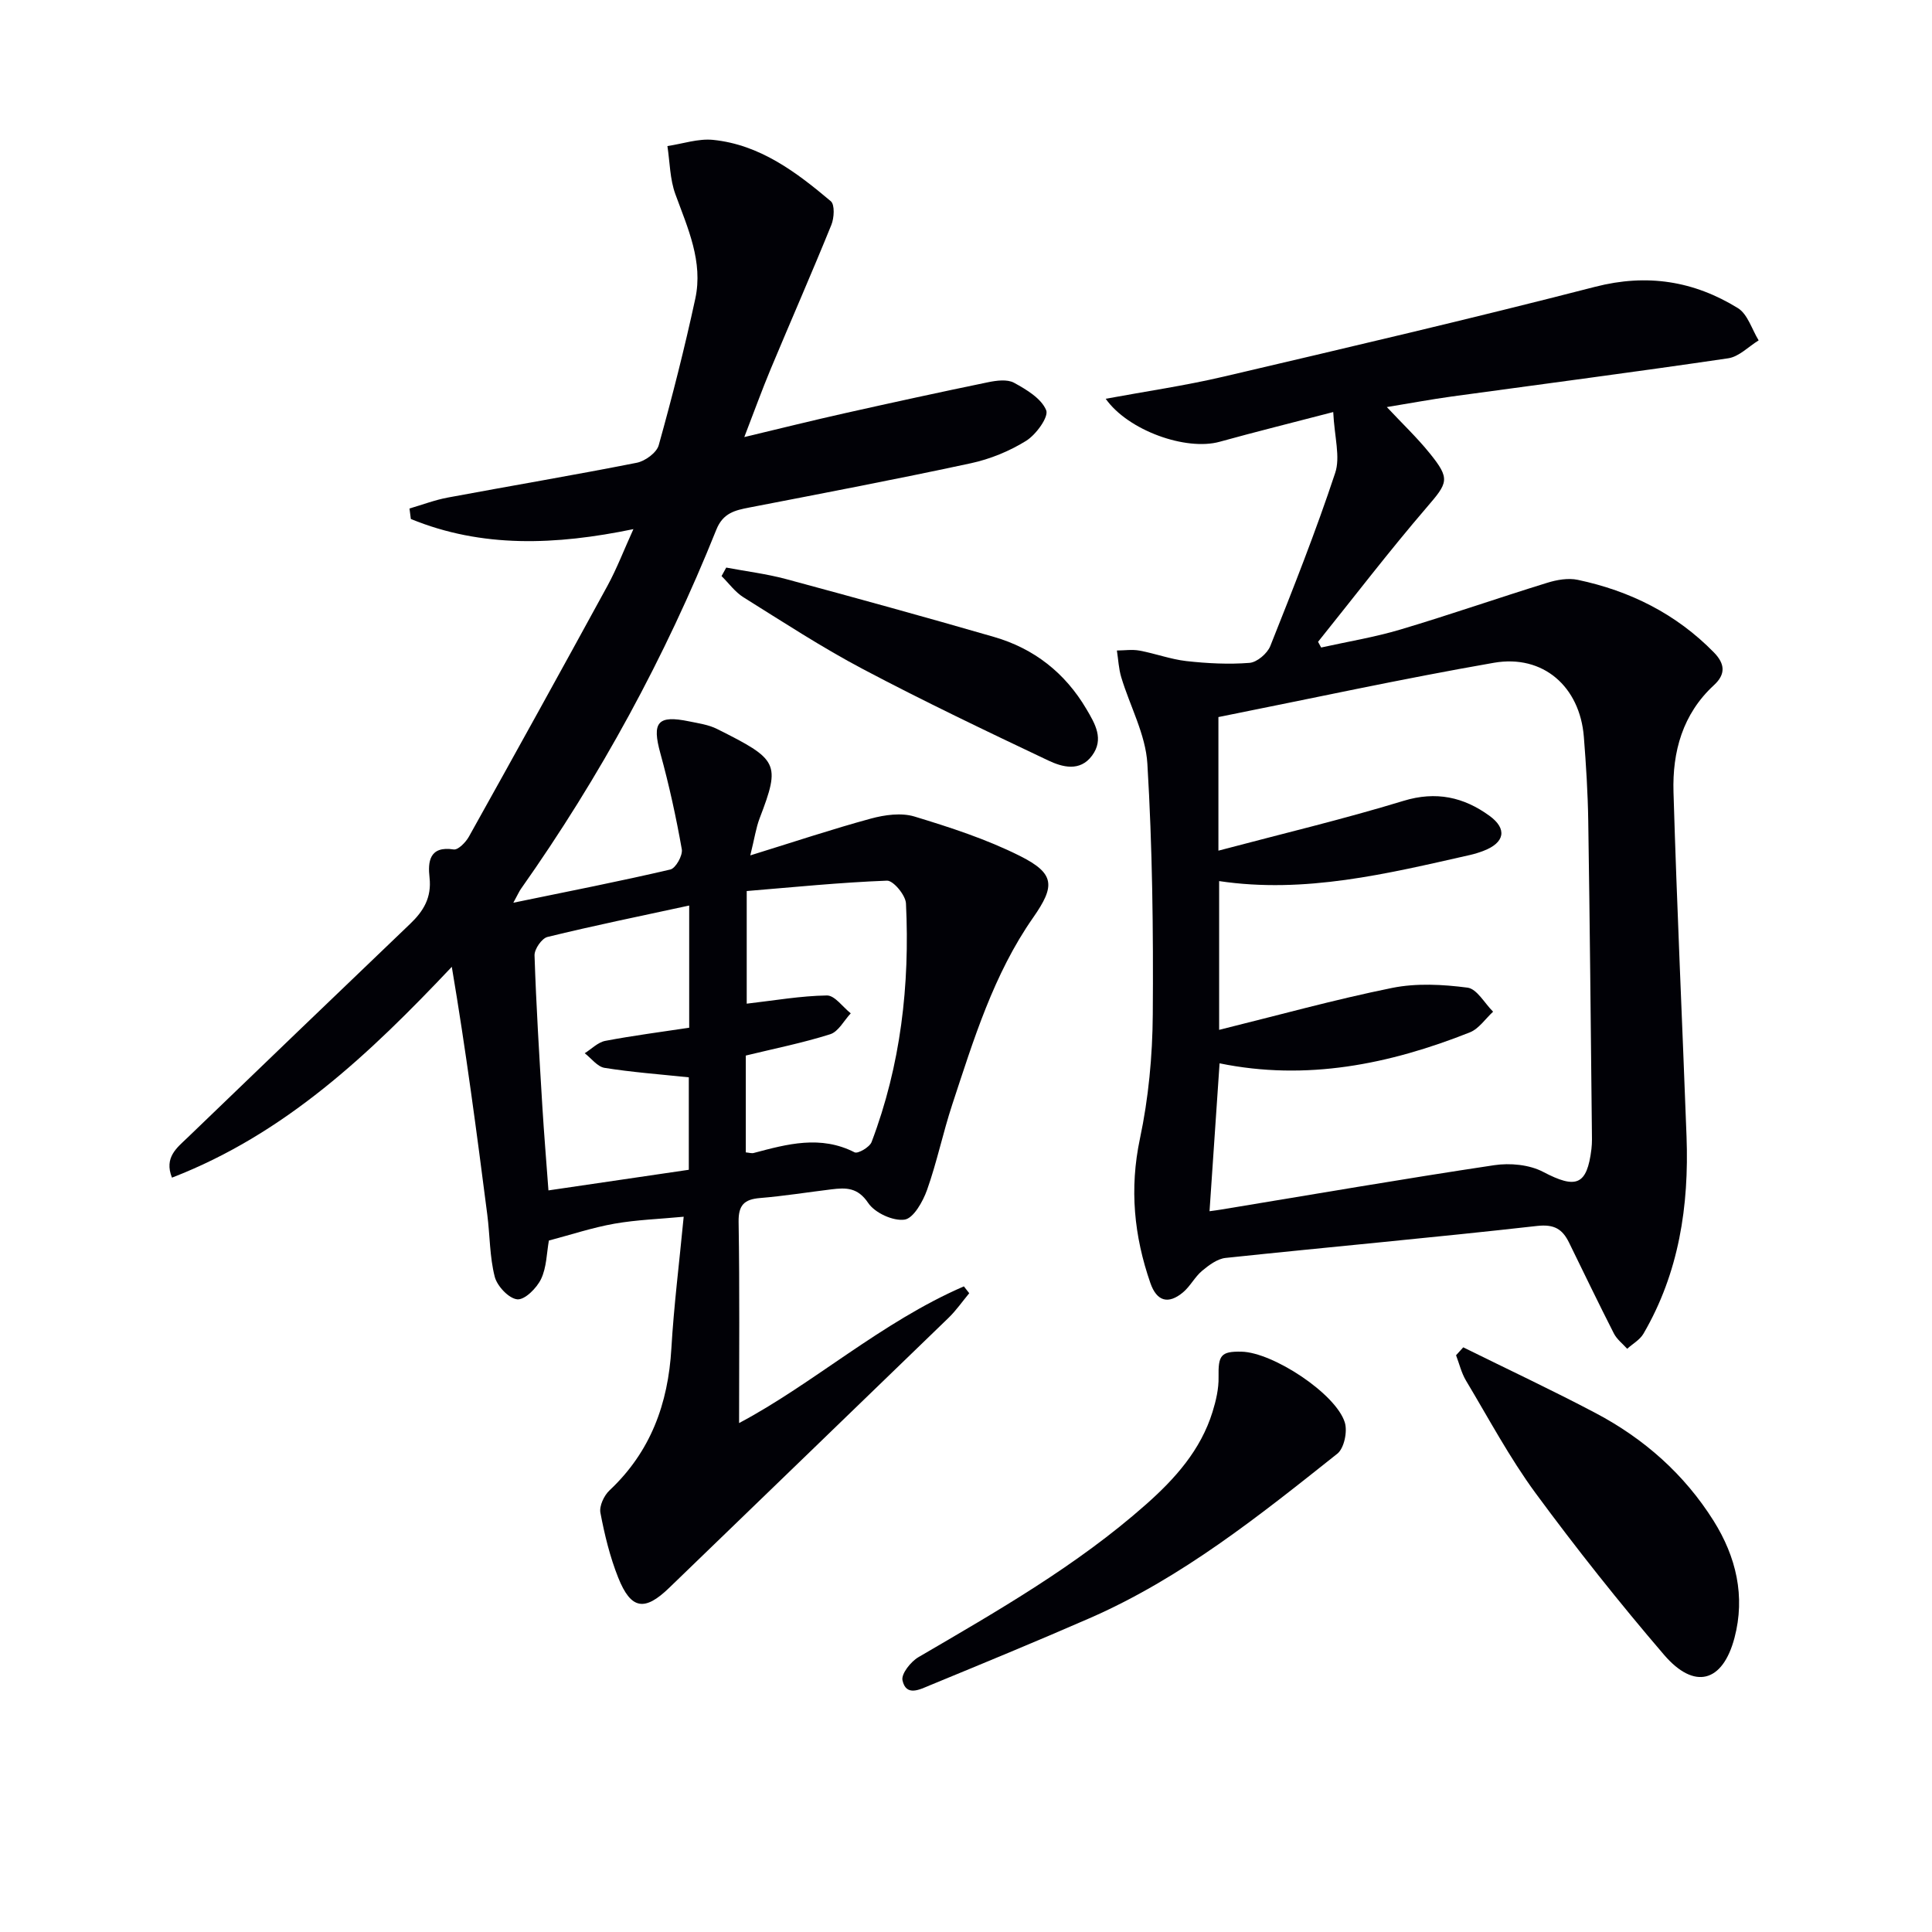
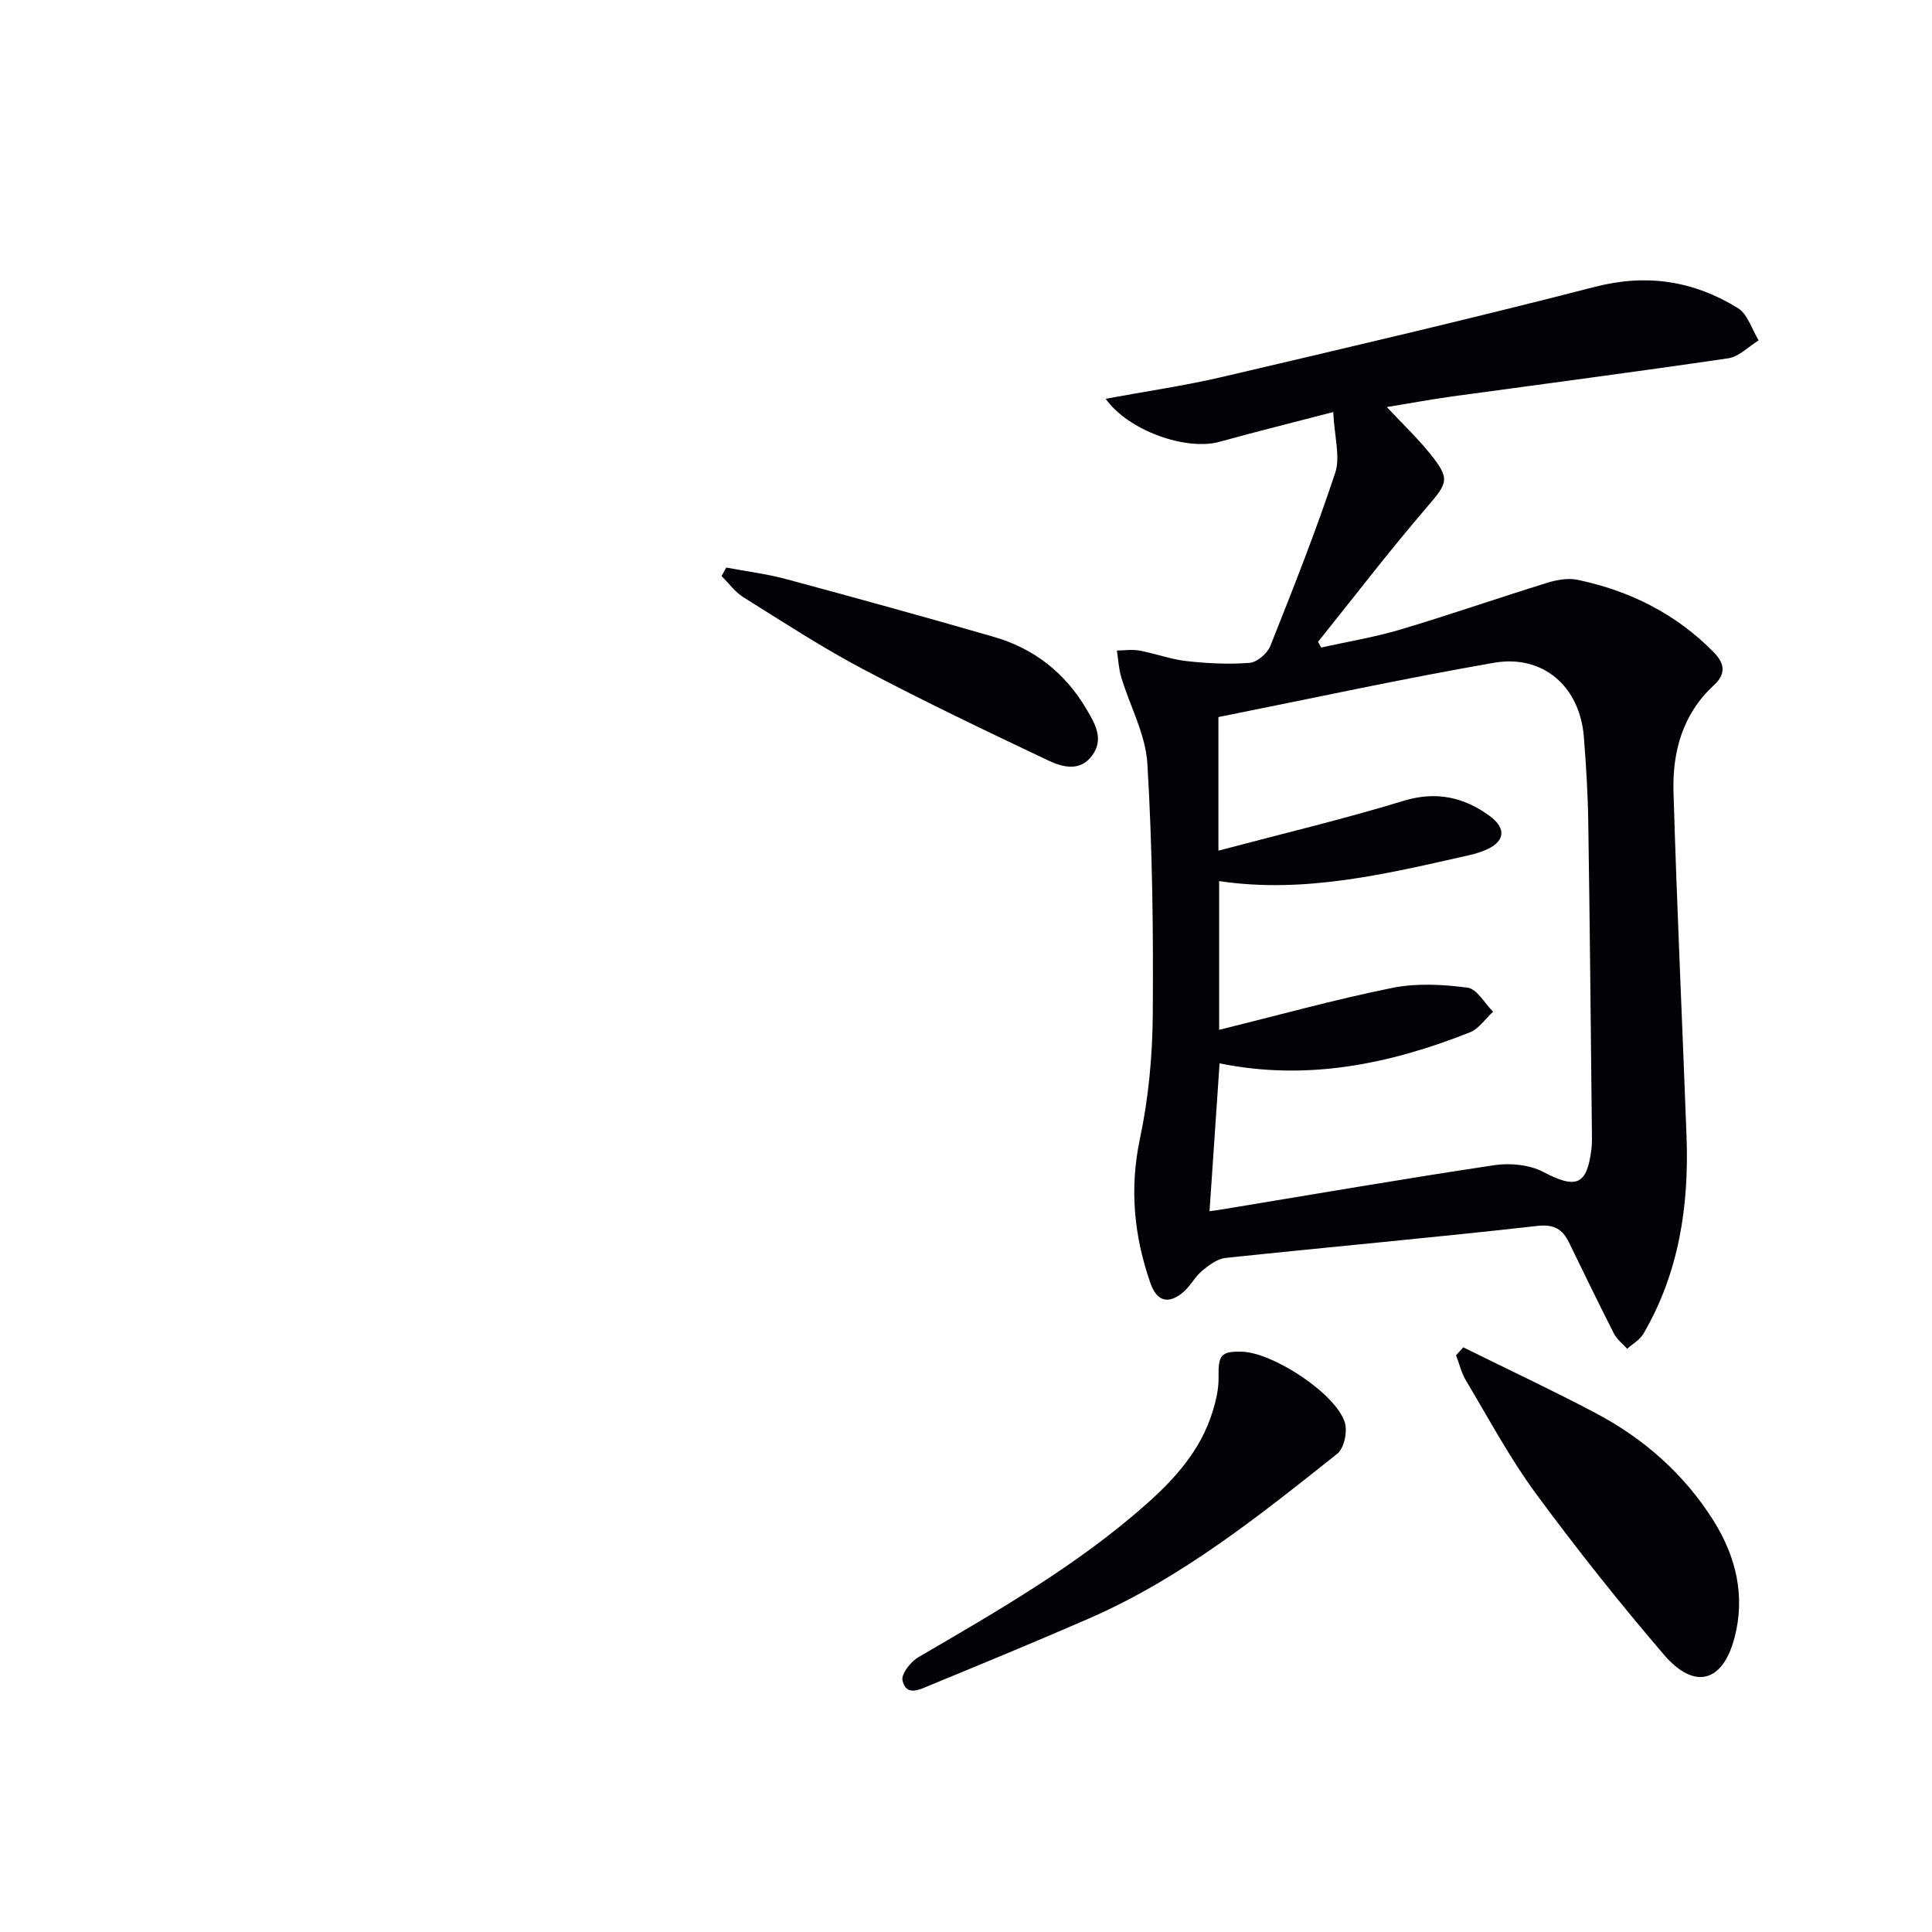
<svg xmlns="http://www.w3.org/2000/svg" enable-background="new 0 0 400 400" viewBox="0 0 400 400">
-   <path d="m153.02 294.63c15.38-8.15 29.42-20.89 46.54-28.3.37.47.74.95 1.11 1.42-1.42 1.7-2.7 3.56-4.28 5.09-19.26 18.66-38.57 37.26-57.84 55.9-5.07 4.91-7.91 4.53-10.56-2.12-1.71-4.29-2.82-8.87-3.68-13.41-.27-1.41.75-3.58 1.88-4.64 8.51-7.99 12.14-17.93 12.81-29.38.51-8.76 1.61-17.49 2.55-27.28-5.01.48-9.73.63-14.33 1.44-4.54.8-8.95 2.27-13.58 3.49-.46 2.56-.46 5.55-1.62 7.97-.9 1.88-3.37 4.35-4.92 4.2-1.75-.16-4.17-2.73-4.67-4.67-1.06-4.14-.99-8.56-1.54-12.84-2.19-17.05-4.44-34.1-7.35-51.33-16.99 17.98-34.46 34.58-57.94 43.65-1.66-4.2 1.03-6.18 3.22-8.28 15.34-14.77 30.69-29.53 46.08-44.25 2.79-2.66 4.49-5.46 4.03-9.61-.36-3.2-.08-6.6 5-5.81.91.14 2.49-1.47 3.14-2.63 9.64-17.27 19.21-34.58 28.69-51.94 1.95-3.58 3.41-7.42 5.38-11.75-16.09 3.33-31.35 3.94-46.08-2.1-.09-.72-.19-1.44-.28-2.17 2.65-.77 5.25-1.77 7.95-2.27 13.03-2.43 26.1-4.63 39.1-7.2 1.74-.34 4.12-2.08 4.55-3.63 2.8-10.03 5.37-20.15 7.57-30.33 1.66-7.67-1.55-14.61-4.12-21.64-1.14-3.11-1.14-6.63-1.65-9.97 3.16-.47 6.39-1.59 9.46-1.28 9.7.99 17.22 6.67 24.37 12.7.85.72.7 3.47.11 4.91-4.06 10-8.4 19.88-12.56 29.84-1.79 4.29-3.37 8.66-5.46 14.08 7.5-1.79 14.14-3.45 20.81-4.94 9.87-2.21 19.75-4.37 29.65-6.41 1.75-.36 3.98-.66 5.39.11 2.58 1.41 5.65 3.25 6.65 5.68.57 1.38-2.09 5.05-4.14 6.33-3.45 2.15-7.46 3.79-11.45 4.65-15.23 3.28-30.54 6.2-45.84 9.16-3.01.58-5.48 1.14-6.86 4.59-10.57 26.35-24.06 51.14-40.44 74.35-.36.5-.6 1.08-1.59 2.89 11.59-2.39 22.09-4.44 32.51-6.88 1.11-.26 2.59-2.91 2.37-4.18-1.18-6.67-2.63-13.31-4.43-19.84-1.79-6.47-.61-8.01 5.99-6.64 1.94.4 4 .69 5.73 1.56 12.68 6.35 13.21 7.06 8.82 18.51-.75 1.97-1.05 4.12-1.93 7.67 9.02-2.79 16.95-5.44 25-7.63 2.85-.77 6.26-1.24 8.98-.42 7.43 2.26 14.92 4.69 21.84 8.16 7.31 3.66 7.3 6.24 2.74 12.77-8.21 11.74-12.33 25.31-16.75 38.71-1.92 5.83-3.16 11.88-5.21 17.66-.86 2.42-2.82 5.9-4.66 6.16-2.38.34-6.16-1.4-7.53-3.45-2.18-3.25-4.61-3.18-7.6-2.82-4.93.6-9.84 1.39-14.79 1.8-3.25.27-4.49 1.43-4.44 4.92.23 14.01.1 27.95.1 41.67zm1.39-56.04c.69.06 1.21.24 1.65.12 6.94-1.85 13.83-3.73 20.88-.13.67.34 3.11-1.07 3.51-2.13 6.04-15.92 7.94-32.51 7.12-49.41-.08-1.71-2.63-4.76-3.93-4.71-9.73.37-19.44 1.36-29.04 2.15v23.32c5.8-.67 11.2-1.62 16.6-1.7 1.63-.02 3.29 2.4 4.94 3.7-1.4 1.49-2.55 3.79-4.26 4.33-5.65 1.79-11.51 2.96-17.47 4.41zm-11.72-51.11c-10.07 2.18-19.76 4.16-29.35 6.51-1.17.29-2.71 2.52-2.67 3.81.34 10.44.99 20.88 1.62 31.31.34 5.6.81 11.19 1.26 17.35 9.9-1.46 19.51-2.87 29.06-4.27 0-7.09 0-13.64 0-19.14-6.12-.64-11.82-1.06-17.44-1.96-1.49-.24-2.75-1.98-4.11-3.03 1.41-.88 2.73-2.27 4.26-2.56 5.78-1.1 11.62-1.85 17.37-2.72 0-8.52 0-16.45 0-25.3z" fill="#010106" />
  <path d="m276.03 85.31c-8.51 2.22-16.03 4.08-23.5 6.15-6.97 1.94-18.97-2.32-23.61-8.9 8.28-1.53 16.42-2.71 24.4-4.58 25.69-6.02 51.39-12.02 76.93-18.6 10.76-2.77 20.44-1.21 29.56 4.41 2.03 1.25 2.9 4.41 4.3 6.68-2.09 1.28-4.06 3.38-6.3 3.71-19.05 2.81-38.15 5.29-57.23 7.91-4.27.59-8.51 1.38-13.45 2.19 3.21 3.43 6.27 6.33 8.89 9.58 4.31 5.32 3.74 6.09-.61 11.16-7.78 9.05-15.04 18.55-22.52 27.86.21.39.43.79.64 1.18 5.5-1.22 11.09-2.13 16.47-3.74 10.17-3.03 20.2-6.53 30.34-9.66 1.99-.62 4.33-1.03 6.32-.61 10.8 2.28 20.36 7.03 28.18 15.02 2.31 2.36 2.48 4.51.02 6.78-6.5 5.98-8.63 13.8-8.38 22.15.7 23.78 1.82 47.54 2.7 71.31.53 14.36-1.56 28.19-8.92 40.82-.74 1.27-2.23 2.09-3.37 3.12-.94-1.05-2.14-1.96-2.76-3.18-3.17-6.22-6.2-12.52-9.27-18.79-1.37-2.79-3.04-3.86-6.63-3.46-21.47 2.42-43 4.35-64.48 6.62-1.71.18-3.45 1.49-4.86 2.66-1.51 1.26-2.45 3.2-3.95 4.46-3.06 2.56-5.45 1.88-6.77-1.93-3.38-9.74-4.35-19.52-2.16-29.87 1.78-8.39 2.6-17.13 2.66-25.73.13-17.31-.08-34.65-1.12-51.92-.36-6.05-3.61-11.91-5.41-17.9-.53-1.77-.61-3.68-.9-5.53 1.56-.01 3.17-.26 4.68.02 3.26.6 6.44 1.8 9.71 2.17 4.33.48 8.74.71 13.07.37 1.55-.12 3.68-1.94 4.3-3.48 4.71-11.84 9.42-23.71 13.42-35.8 1.13-3.32-.14-7.47-.39-12.65zm-25.61 165.46c1.16-.16 1.8-.24 2.44-.35 18.83-3.1 37.63-6.35 56.5-9.18 3.27-.49 7.26-.12 10.12 1.38 6.82 3.58 9.09 2.83 10.01-4.73.16-1.32.1-2.66.09-3.99-.23-21.3-.42-42.61-.75-63.91-.09-5.81-.45-11.63-.91-17.43-.82-10.37-8.4-17.11-18.62-15.34-19.07 3.32-37.99 7.44-57.04 11.24v27.66c13.19-3.5 25.87-6.51 38.31-10.31 6.77-2.07 12.49-.77 17.79 3.08 3.78 2.74 3.14 5.59-1.17 7.25-.93.36-1.89.66-2.86.88-17.11 3.87-34.18 8.05-51.92 5.4v30.8c12.26-3.03 23.94-6.28 35.8-8.68 5.03-1.02 10.48-.73 15.62-.06 1.95.25 3.54 3.24 5.3 4.98-1.59 1.46-2.94 3.53-4.81 4.28-16.7 6.63-33.87 10.09-51.82 6.41-.7 10.25-1.37 20.14-2.08 30.62z" fill="#010106" />
  <path d="m302.95 278.95c9.16 4.53 18.41 8.86 27.44 13.63 10 5.29 18.31 12.62 24.38 22.27 4.69 7.47 6.61 15.64 4.34 24.24-2.45 9.27-8.32 10.82-14.58 3.53-9.28-10.82-18.17-22.02-26.62-33.5-5.38-7.33-9.7-15.45-14.39-23.28-.95-1.59-1.39-3.49-2.06-5.25.49-.55.99-1.09 1.49-1.64z" fill="#010106" />
  <path d="m257.05 279.85c6.48.14 19.54 8.69 21.38 14.66.58 1.88-.14 5.35-1.56 6.47-16.12 12.81-32.23 25.74-51.32 34.07-10.95 4.78-22 9.33-33.04 13.88-2.02.83-4.91 2.41-5.66-1.04-.29-1.33 1.71-3.86 3.3-4.79 16.36-9.56 32.81-18.96 47.1-31.61 6.06-5.36 11.34-11.27 13.79-19.17.72-2.32 1.3-4.82 1.25-7.22-.08-4.49.46-5.34 4.76-5.25z" fill="#010106" />
  <path d="m150.36 117.51c4.12.78 8.3 1.29 12.34 2.37 14.39 3.88 28.76 7.84 43.07 11.98 8.31 2.4 14.75 7.45 19.17 14.96 1.8 3.05 3.68 6.21 1.16 9.62s-6.18 2.38-9.09 1c-12.87-6.1-25.74-12.25-38.33-18.9-8.5-4.49-16.59-9.78-24.76-14.88-1.74-1.09-3.03-2.91-4.53-4.39.32-.59.64-1.17.97-1.76z" fill="#010106" />
</svg>